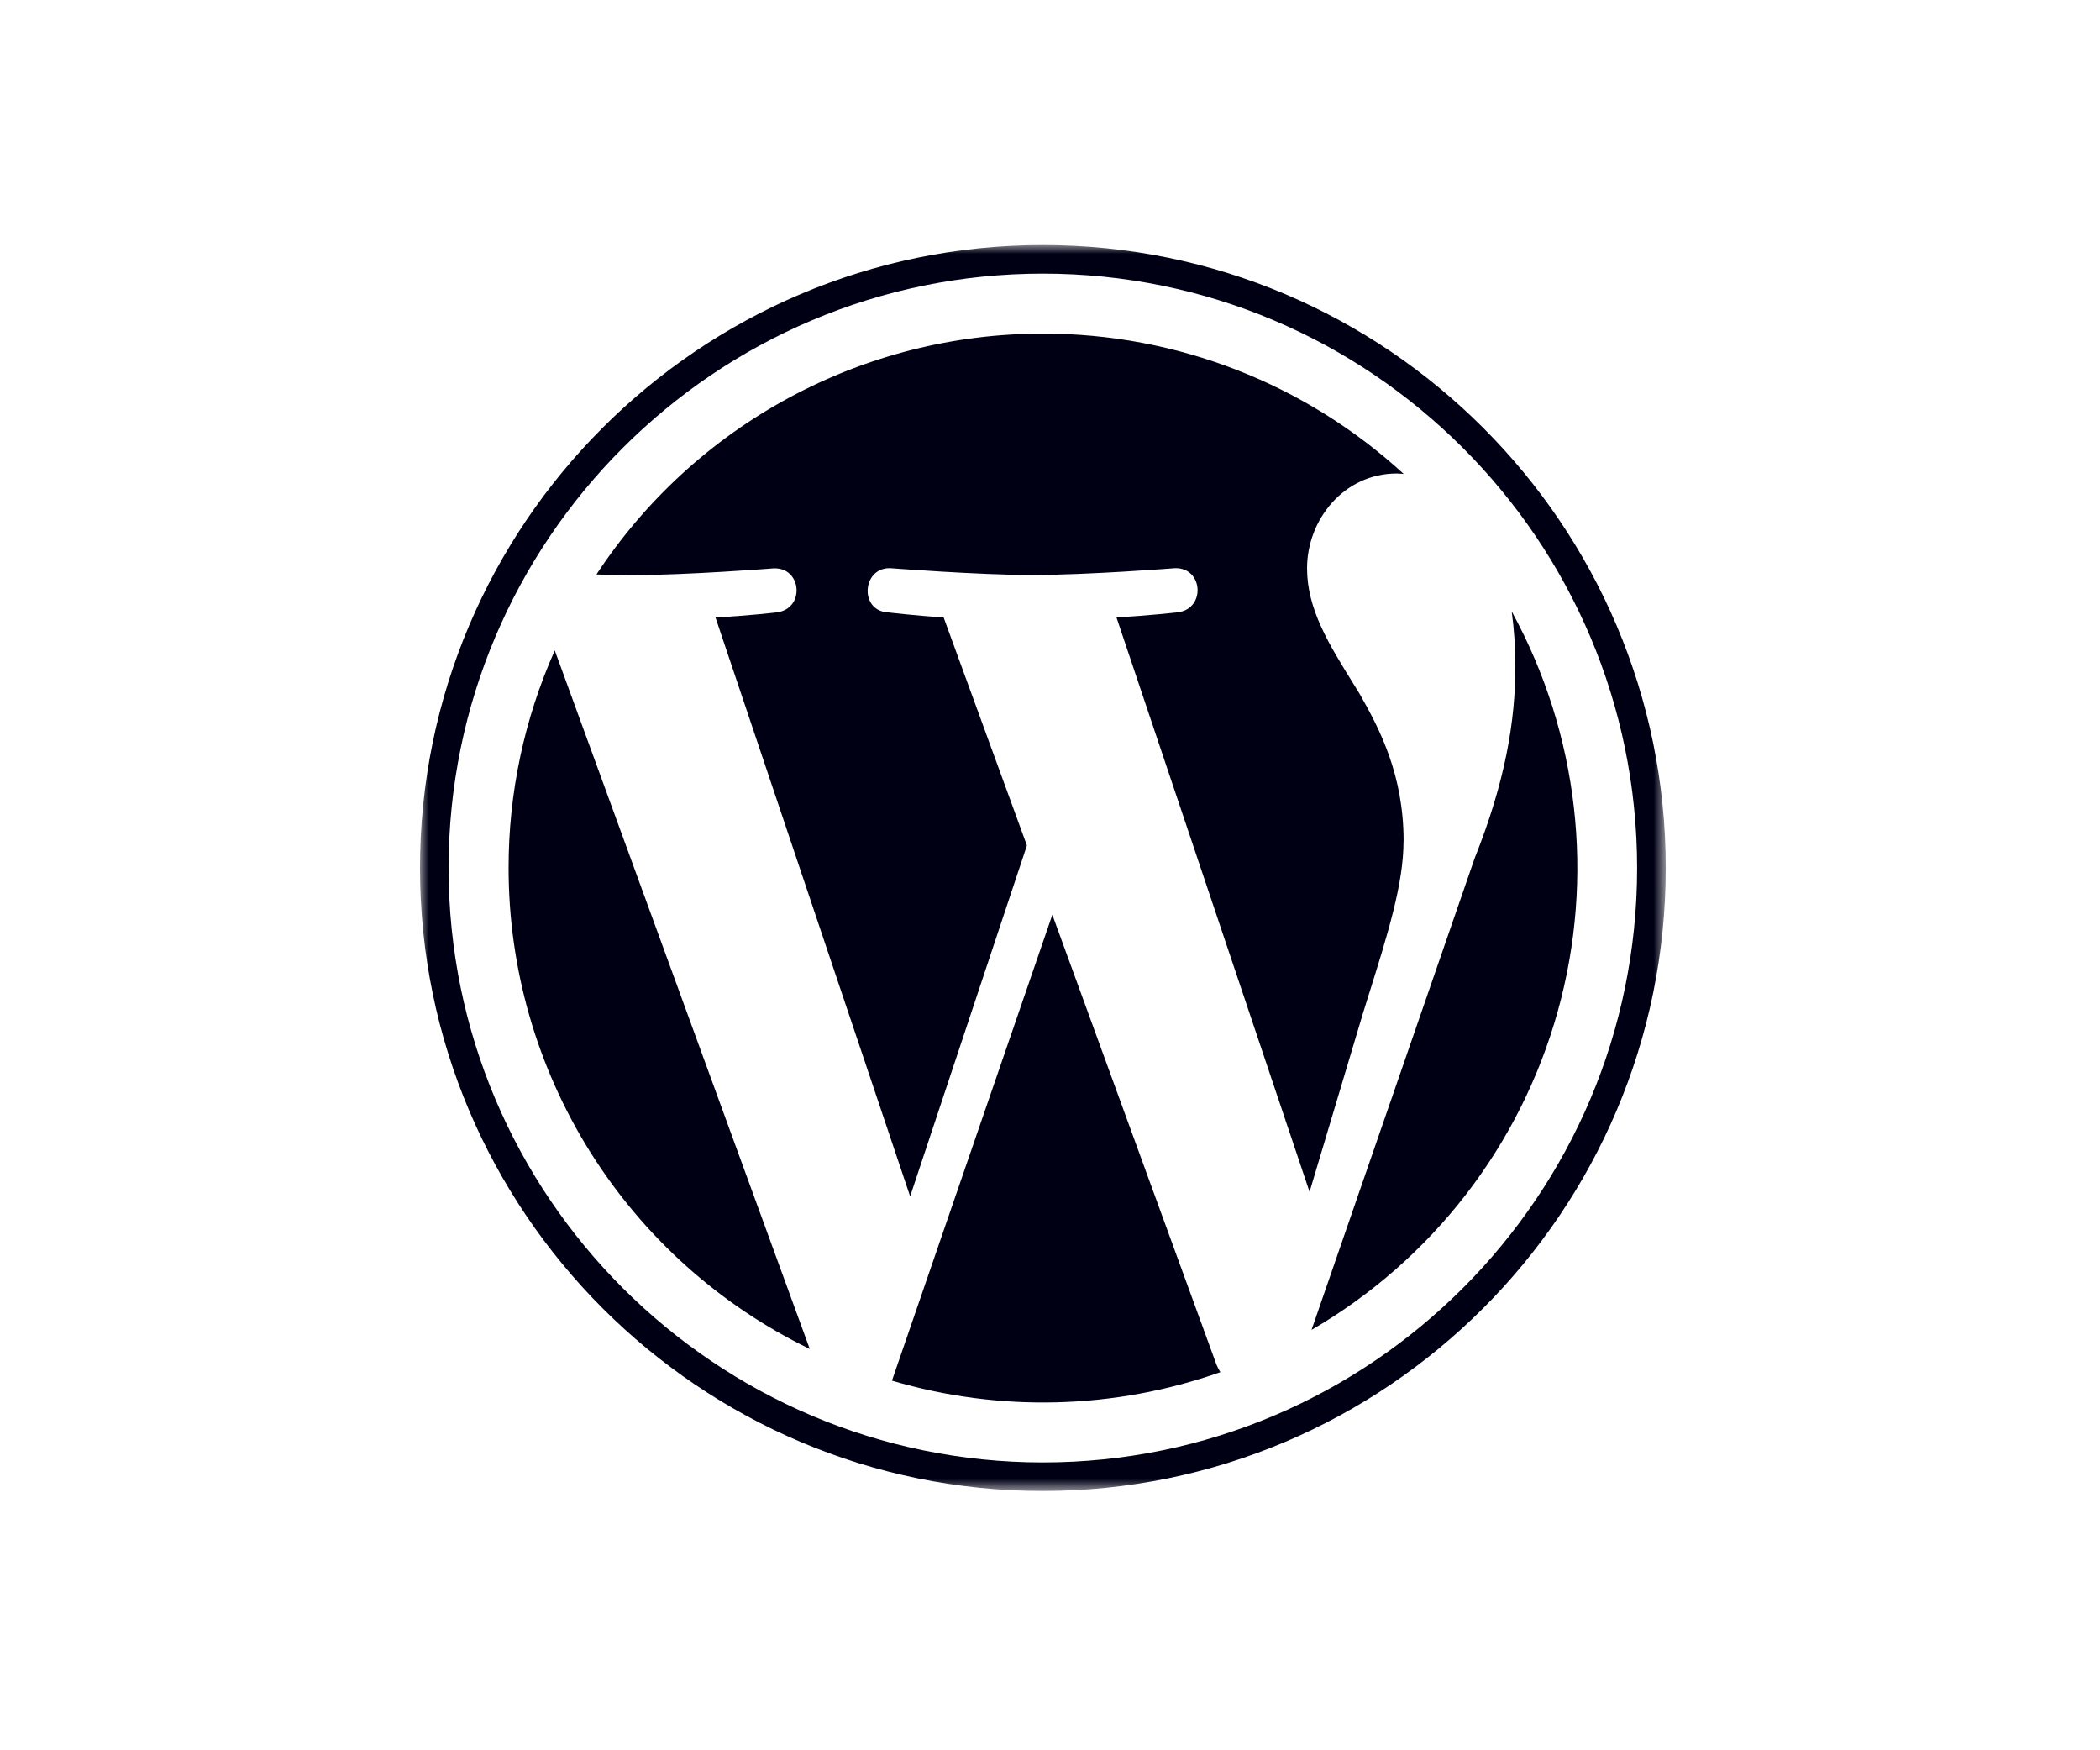
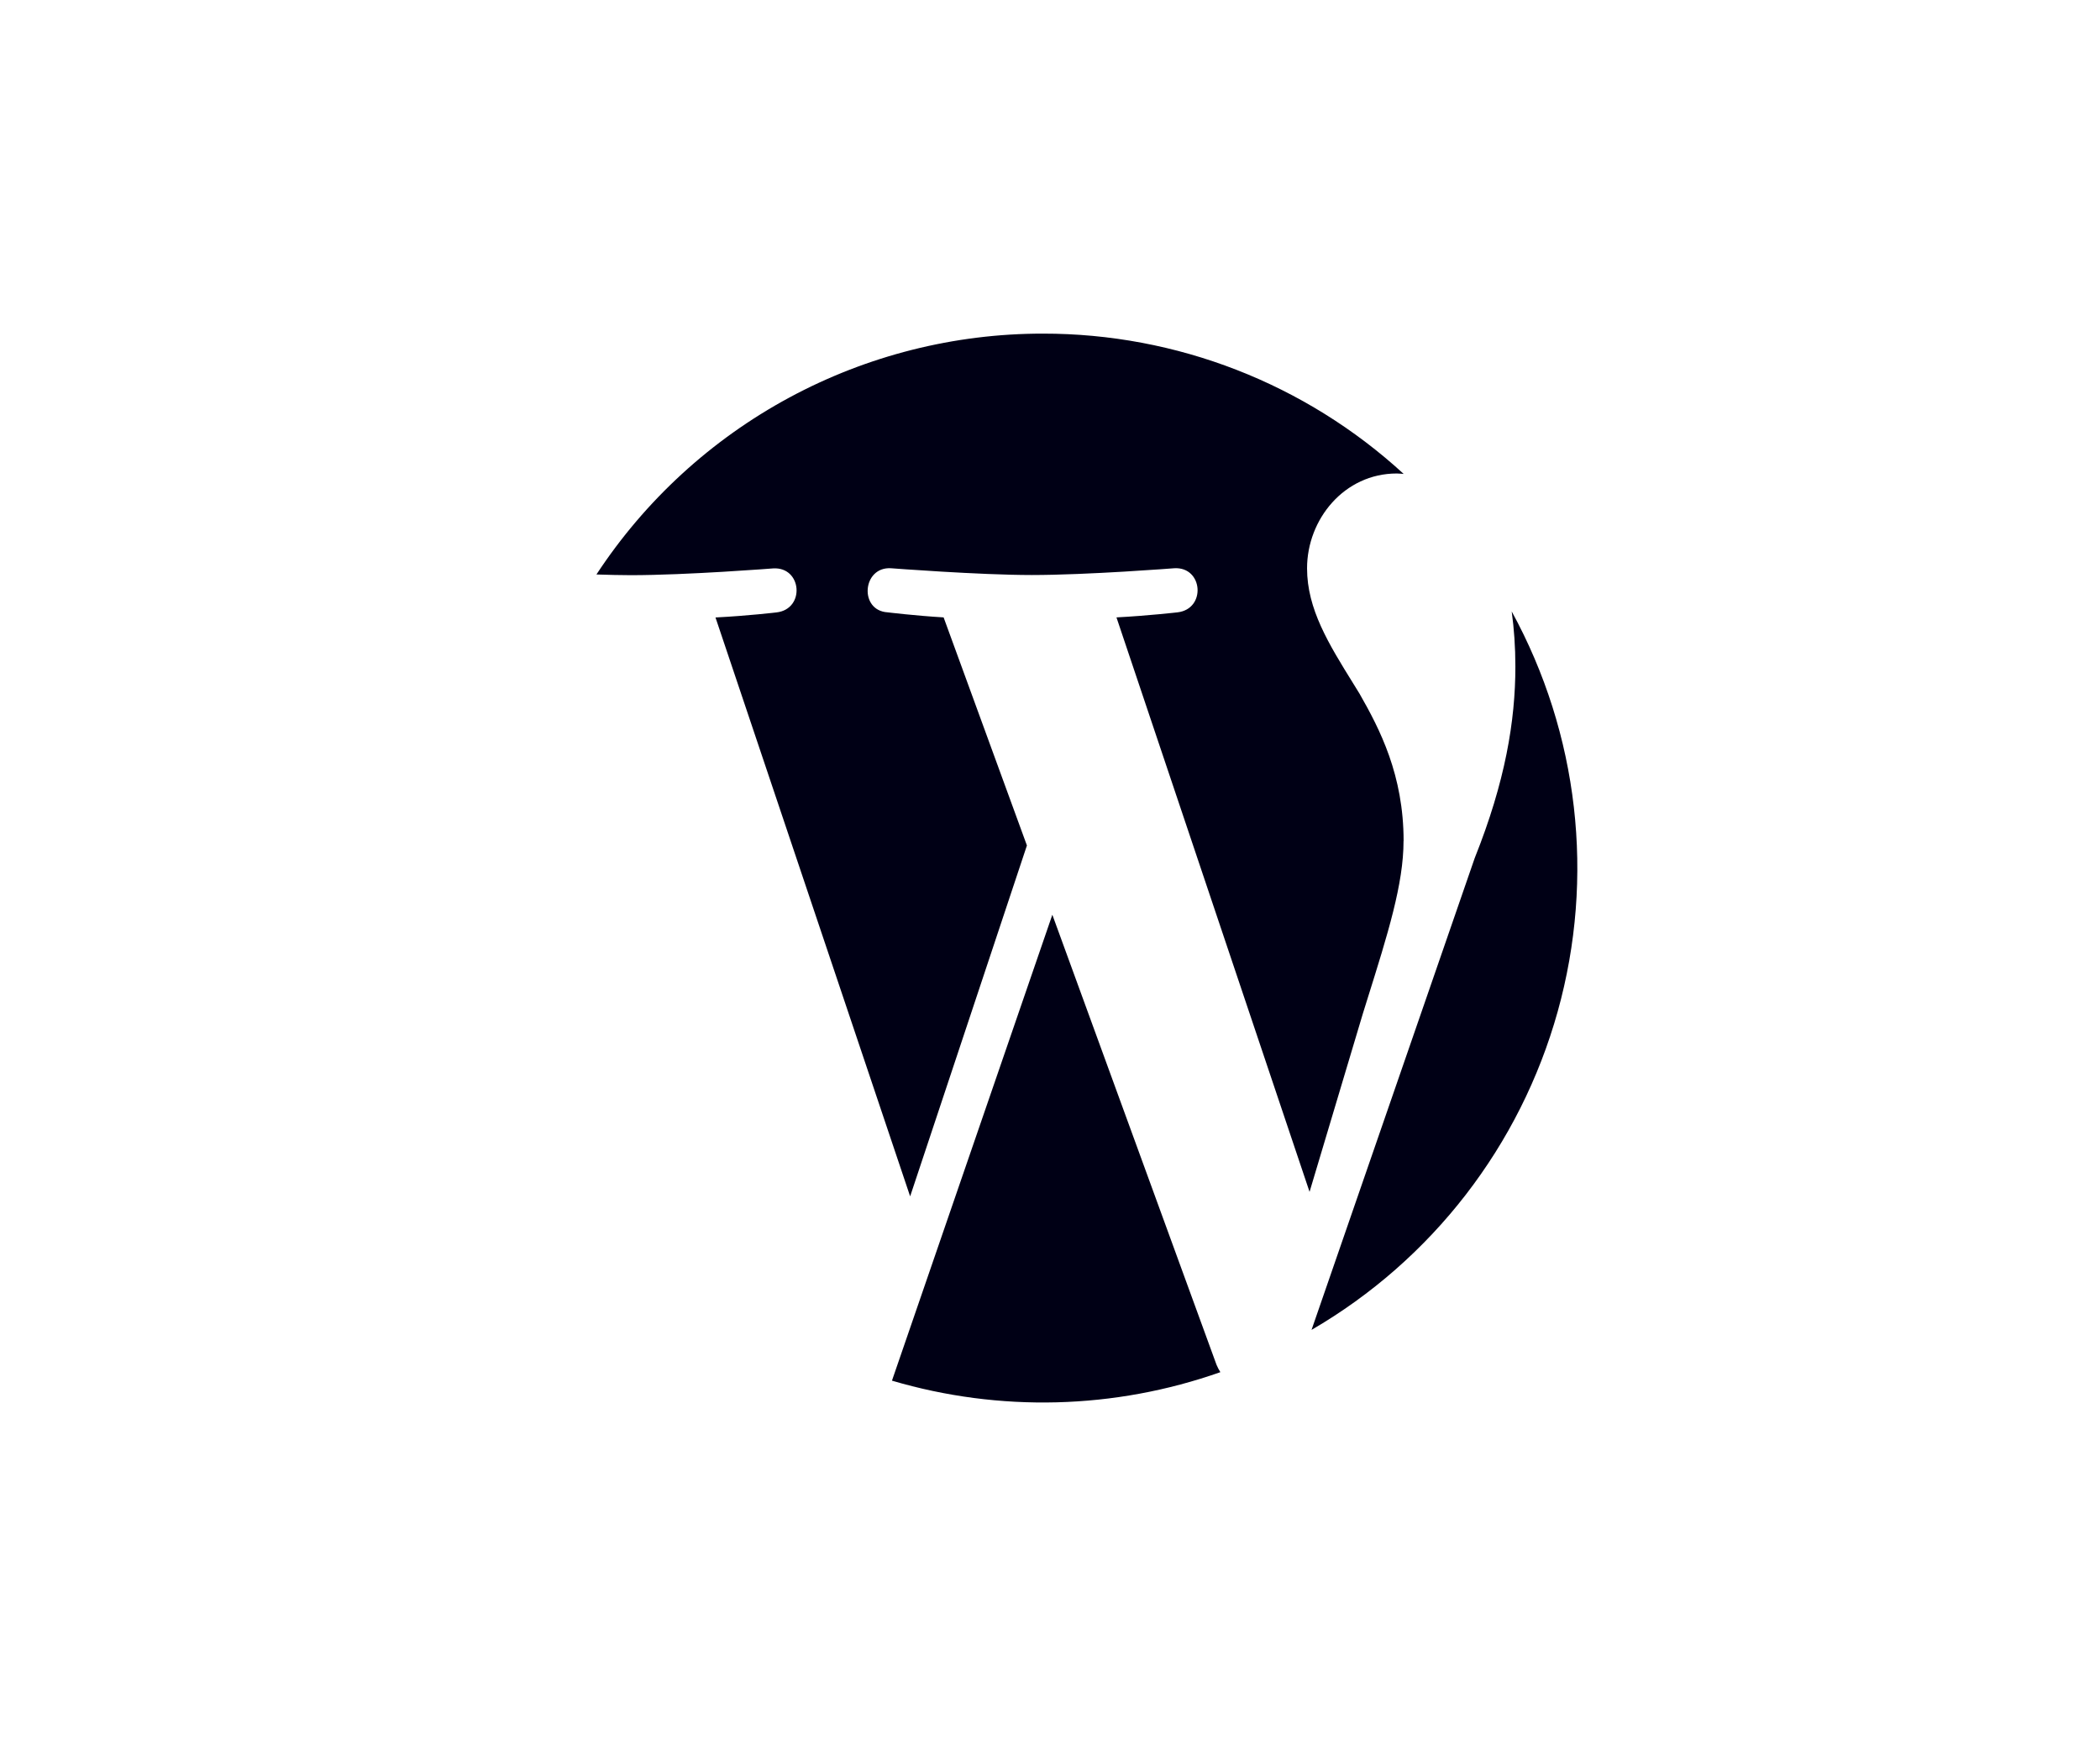
<svg xmlns="http://www.w3.org/2000/svg" width="120" height="100" viewBox="0 0 120 100" fill="none">
  <mask id="mask0_446_6152" style="mask-type:alpha" maskUnits="userSpaceOnUse" x="0" y="0" width="120" height="100">
    <rect width="120" height="100" fill="#D9D9D9" />
  </mask>
  <g mask="url(#mask0_446_6152)">
    <mask id="mask1_446_6152" style="mask-type:alpha" maskUnits="userSpaceOnUse" x="24" y="14" width="72" height="72">
      <rect x="24" y="14" width="71.186" height="71.186" fill="#000015" />
    </mask>
    <g mask="url(#mask1_446_6152)">
      <path d="M80.206 48.052C80.206 44.279 78.849 41.667 77.688 39.634L77.332 39.056C75.922 36.786 74.689 34.793 74.689 32.471C74.689 29.668 76.816 27.052 79.815 27.052C79.904 27.052 79.988 27.061 80.073 27.065L80.211 27.078C74.588 21.914 67.228 19.052 59.593 19.061C54.533 19.058 49.552 20.315 45.098 22.717C40.645 25.12 36.859 28.592 34.082 32.822C34.794 32.844 35.475 32.862 36.049 32.862C39.239 32.862 44.182 32.475 44.182 32.475C45.828 32.377 46.024 34.793 44.377 34.989C44.377 34.989 42.727 35.185 40.885 35.278L52.008 68.353L58.681 48.305L53.921 35.274C52.279 35.176 50.722 34.985 50.722 34.985C49.076 34.887 49.271 32.368 50.913 32.466C50.913 32.466 55.959 32.853 58.957 32.853C62.152 32.853 67.099 32.466 67.099 32.466C68.745 32.368 68.937 34.789 67.29 34.985C67.29 34.985 65.635 35.176 63.798 35.274L74.832 68.095L77.875 57.92L78.115 57.15C79.317 53.324 80.202 50.499 80.202 48.047L80.206 48.052Z" fill="#000015" />
-       <path d="M29.062 49.594C29.062 55.328 30.676 60.946 33.72 65.805C36.763 70.665 41.113 74.569 46.272 77.072L31.701 37.163C29.956 41.075 29.057 45.311 29.062 49.594Z" fill="#000015" />
-       <path d="M50.969 78.882L60.134 52.263L69.517 77.979C69.58 78.126 69.651 78.264 69.735 78.397C63.686 80.528 57.12 80.698 50.969 78.882ZM86.384 34.942C86.517 35.917 86.593 36.958 86.593 38.084C86.593 41.18 86.015 44.664 84.271 49.02L74.945 75.981C81.827 71.983 86.874 65.455 89.012 57.789C91.15 50.123 90.208 41.925 86.388 34.942H86.384Z" fill="#000015" />
-       <path fill-rule="evenodd" clip-rule="evenodd" d="M24 49.593C24 29.968 39.968 14 59.593 14C79.214 14 95.186 29.968 95.186 49.593C95.186 69.218 79.214 85.186 59.593 85.186C39.968 85.186 24 69.218 24 49.593ZM25.633 49.593C25.633 68.32 40.867 83.554 59.593 83.554C78.315 83.554 93.549 68.32 93.549 49.593C93.549 30.862 78.315 15.633 59.593 15.633C40.862 15.633 25.633 30.862 25.633 49.593Z" fill="#000015" />
+       <path d="M50.969 78.882L60.134 52.263L69.517 77.979C69.58 78.126 69.651 78.264 69.735 78.397C63.686 80.528 57.12 80.698 50.969 78.882M86.384 34.942C86.517 35.917 86.593 36.958 86.593 38.084C86.593 41.18 86.015 44.664 84.271 49.02L74.945 75.981C81.827 71.983 86.874 65.455 89.012 57.789C91.15 50.123 90.208 41.925 86.388 34.942H86.384Z" fill="#000015" />
    </g>
  </g>
</svg>